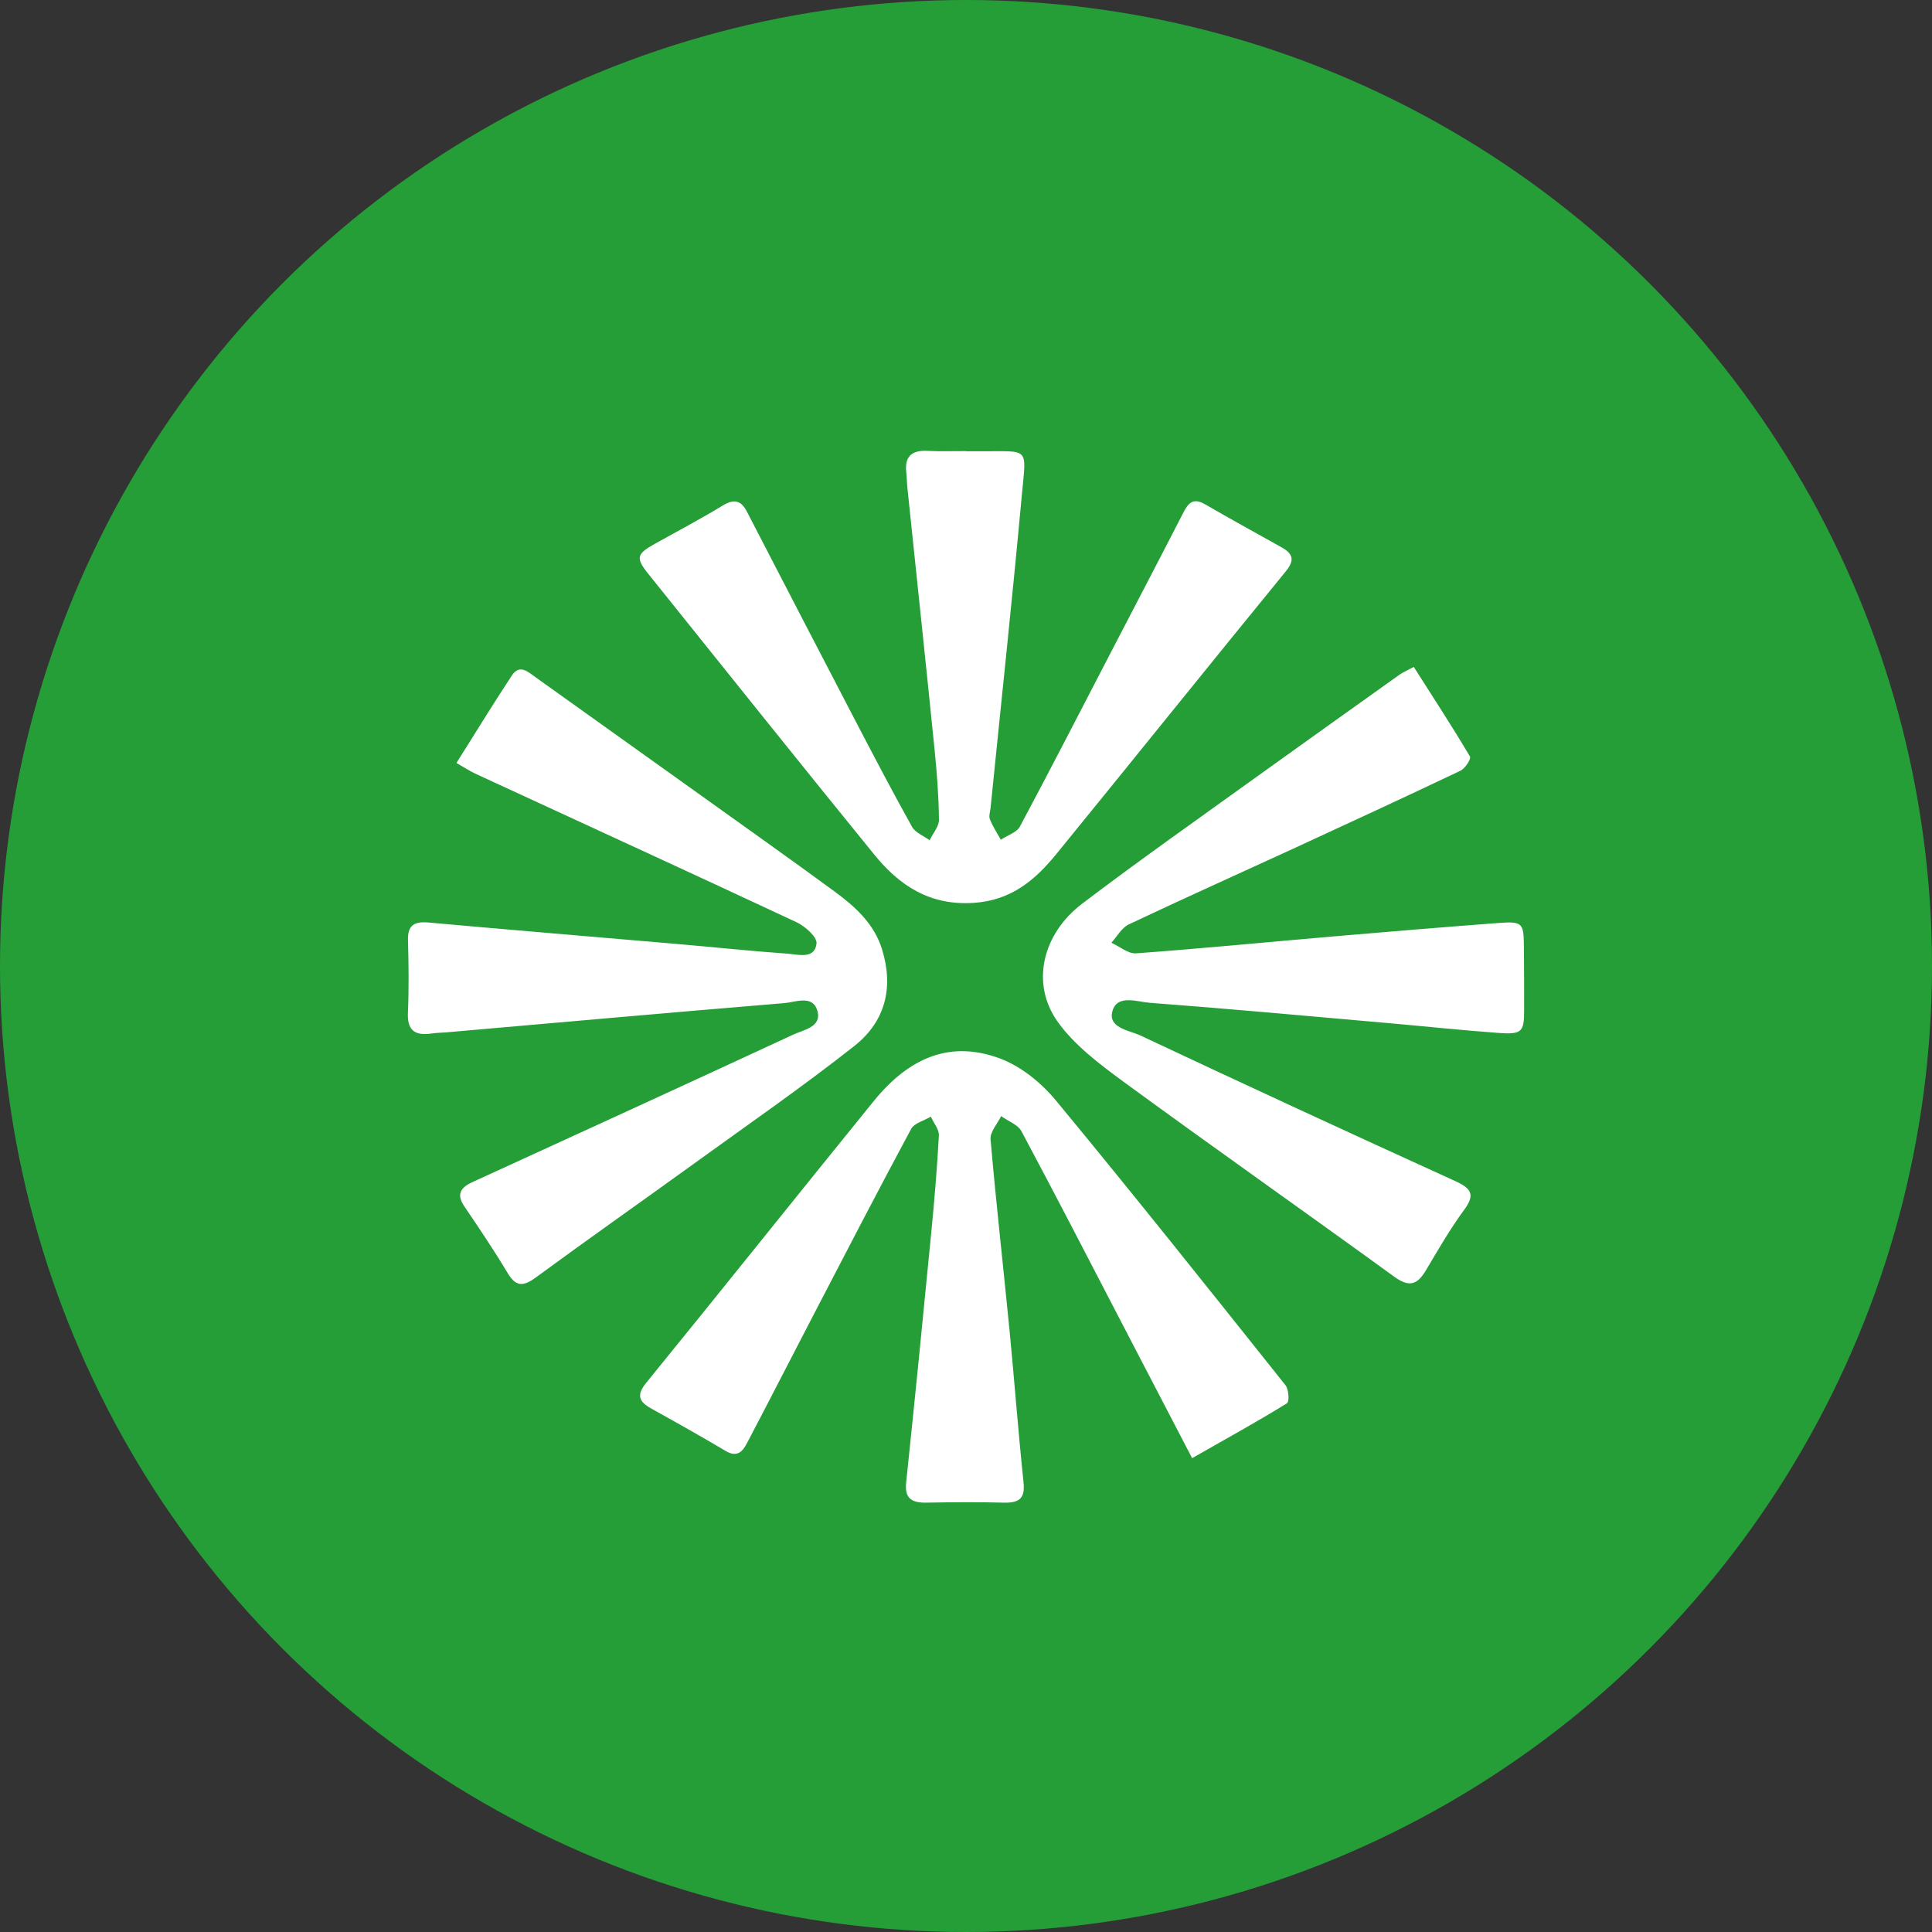
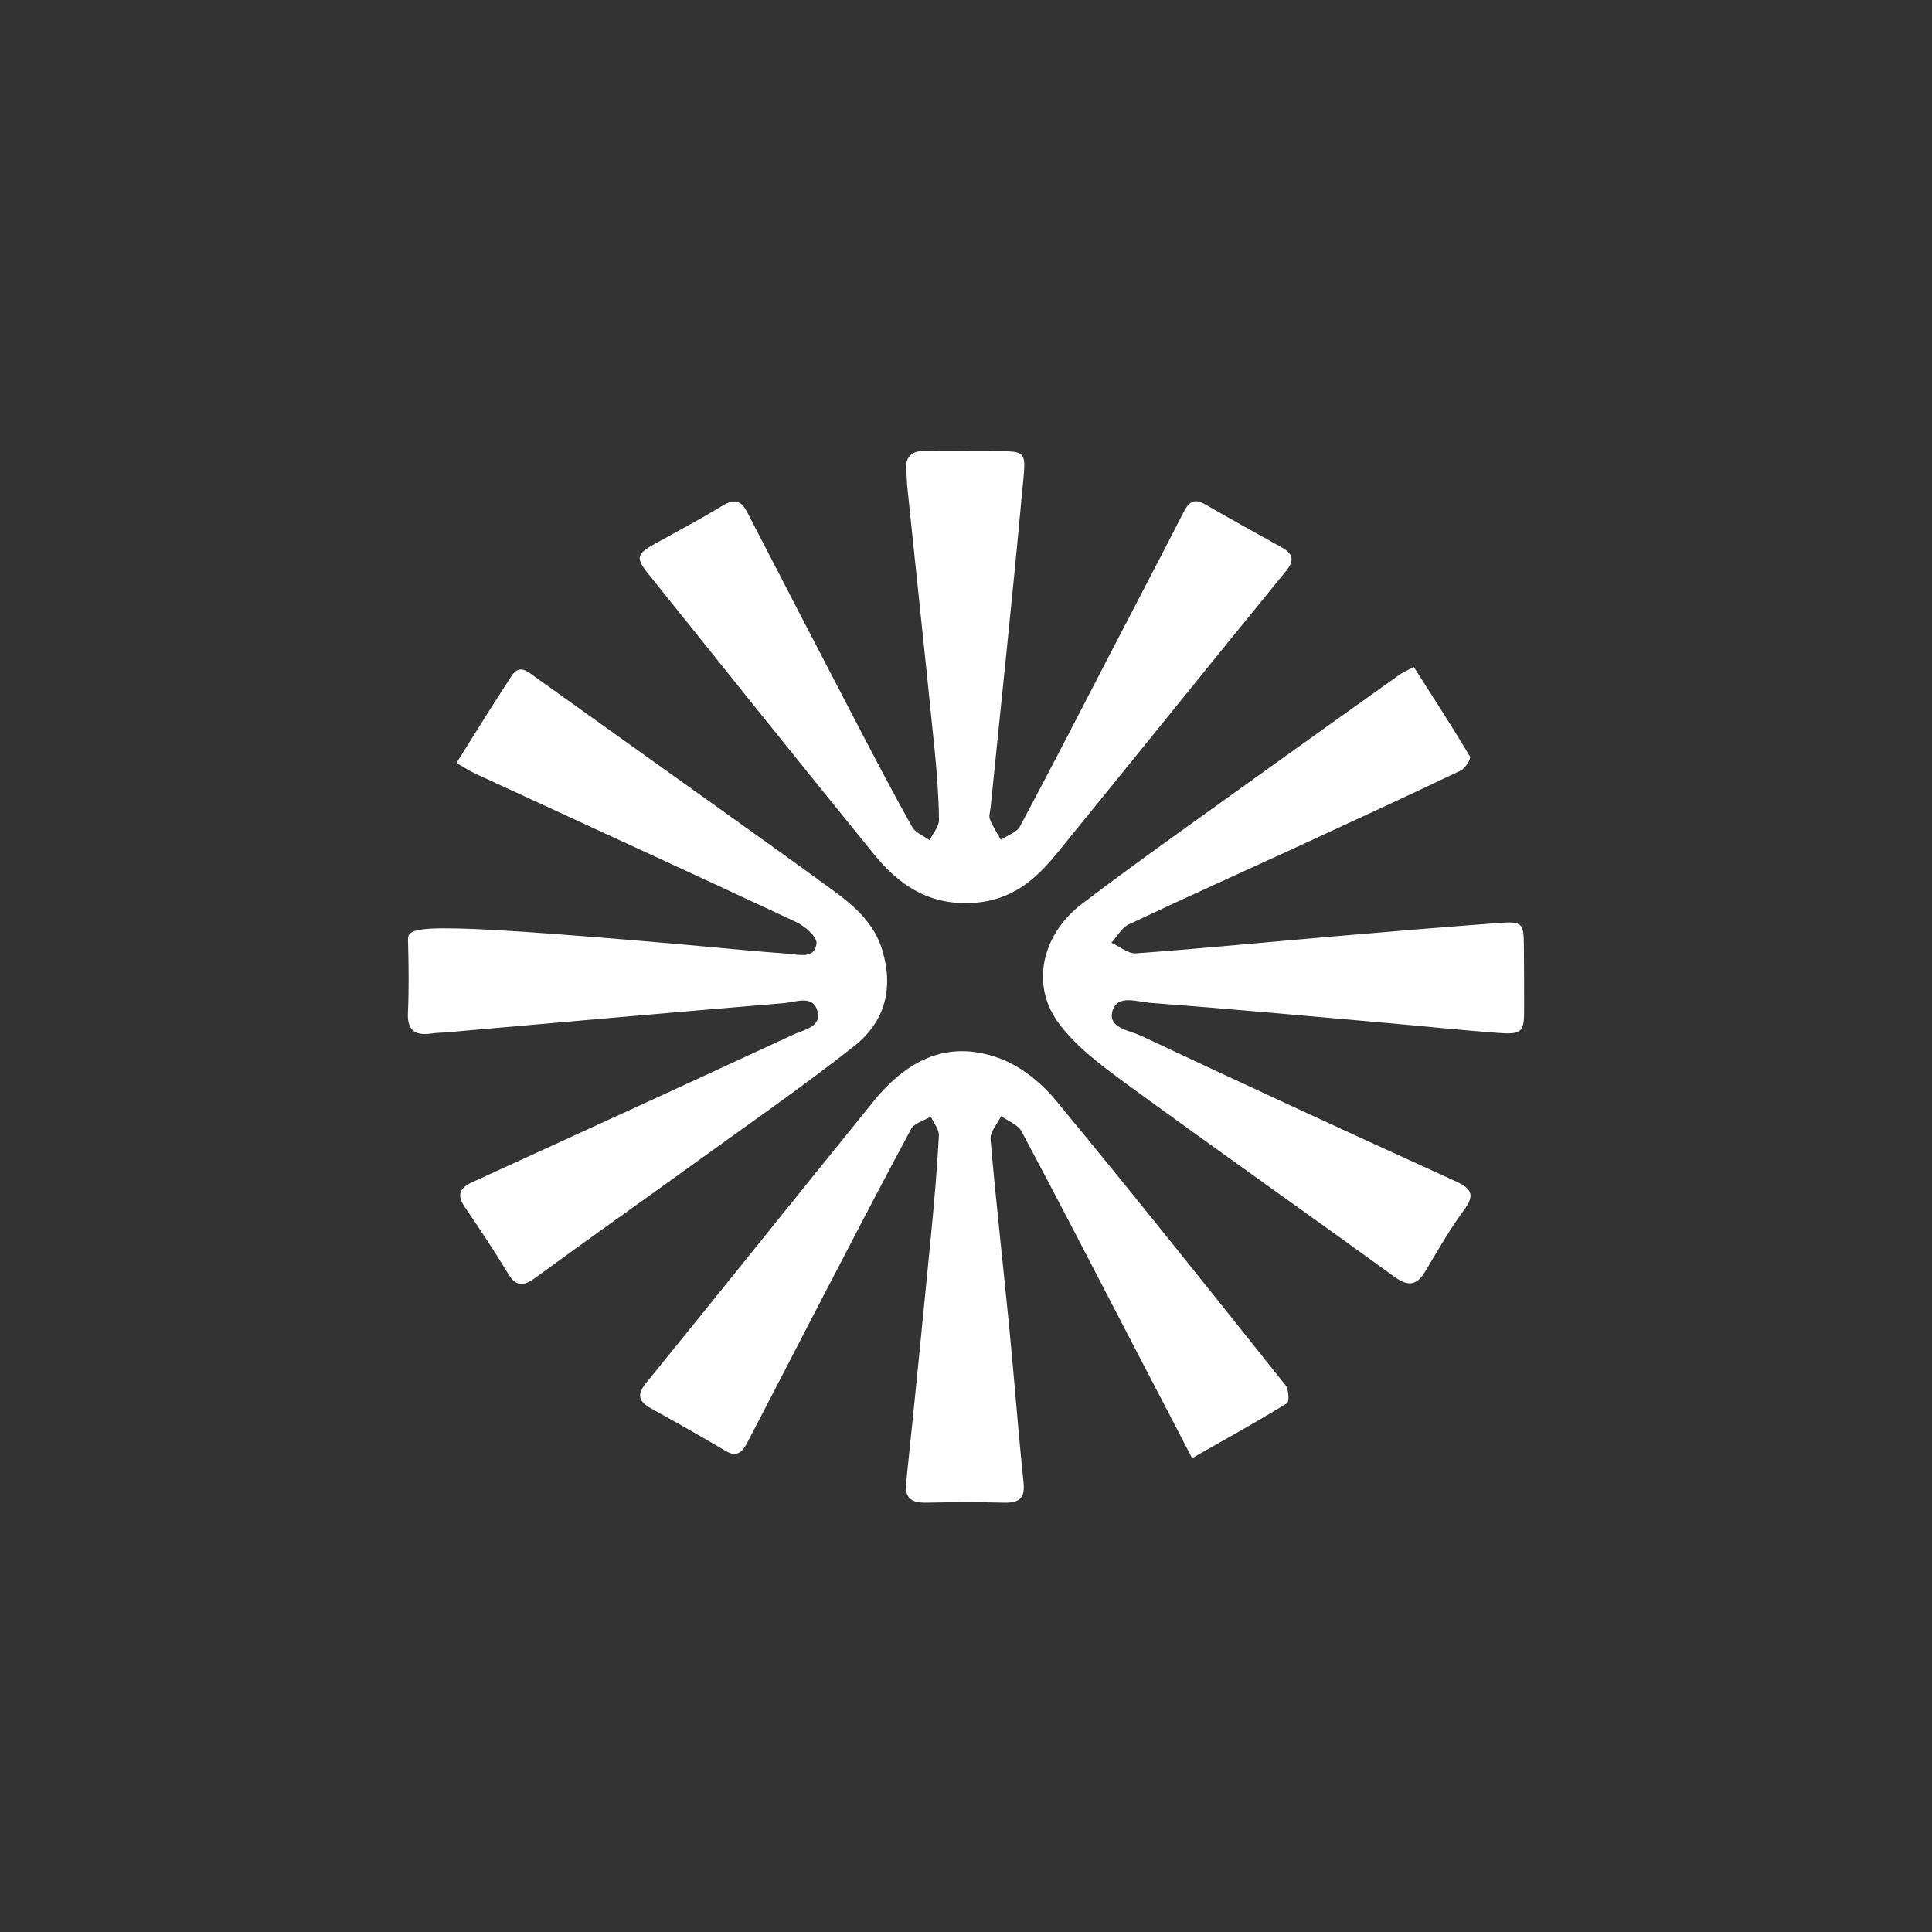
<svg xmlns="http://www.w3.org/2000/svg" width="90" height="90" viewBox="0 0 90 90" fill="none">
  <rect x="0" y="0" width="90" height="90" fill="#333333" stroke="none" />
-   <circle cx="45" cy="45" r="45" fill="#259E38" />
-   <path d="M45.013 21.015C44.414 21.011 43.816 21.036 43.222 21.004C42.42 20.958 42.136 21.31 42.219 22.019C42.246 22.226 42.242 22.432 42.261 22.639C42.685 26.731 43.124 30.819 43.536 34.915C43.646 36.005 43.729 37.098 43.741 38.191C43.741 38.505 43.457 38.825 43.306 39.142C43.029 38.939 42.643 38.79 42.492 38.526C41.602 36.934 40.758 35.317 39.914 33.704C38.2 30.417 36.496 27.123 34.793 23.832C34.532 23.33 34.218 23.216 33.673 23.547C32.647 24.17 31.58 24.736 30.527 25.32C29.653 25.805 29.596 25.983 30.21 26.745C33.711 31.108 37.2 35.474 40.728 39.812C41.879 41.226 43.287 42.198 45.364 42.059C47.124 41.942 48.237 40.977 49.21 39.783C52.783 35.399 56.322 30.99 59.899 26.613C60.326 26.09 60.232 25.791 59.691 25.491C58.502 24.829 57.31 24.17 56.133 23.49C55.588 23.177 55.361 23.426 55.133 23.864C54.028 26.018 52.904 28.163 51.788 30.314C50.368 33.045 48.964 35.788 47.511 38.505C47.363 38.779 46.924 38.918 46.621 39.117C46.447 38.804 46.246 38.498 46.114 38.167C46.053 38.017 46.125 37.818 46.144 37.639C46.633 32.782 47.155 27.927 47.601 23.066C47.813 20.773 47.984 21.036 45.671 21.022C45.452 21.022 45.232 21.022 45.013 21.022V21.015ZM21.258 35.538C21.614 35.741 21.864 35.909 22.136 36.037C27.121 38.341 32.117 40.627 37.091 42.953C37.503 43.145 38.071 43.648 38.037 43.954C37.954 44.702 37.178 44.46 36.659 44.424C34.967 44.303 33.283 44.125 31.595 43.979C27.715 43.644 23.836 43.324 19.956 42.974C19.248 42.91 18.987 43.145 19.006 43.808C19.036 44.93 19.052 46.059 19.002 47.181C18.968 47.978 19.305 48.267 20.119 48.142C20.335 48.11 20.558 48.11 20.777 48.092C26.031 47.633 31.288 47.163 36.546 46.728C37.068 46.685 37.874 46.322 38.082 47.106C38.279 47.843 37.439 47.971 36.947 48.199C31.973 50.507 26.985 52.79 21.996 55.073C21.436 55.329 21.262 55.657 21.629 56.194C22.322 57.217 23.011 58.239 23.643 59.293C24.025 59.934 24.358 59.952 24.96 59.51C27.409 57.712 29.899 55.963 32.367 54.179C34.854 52.38 37.386 50.628 39.789 48.733C41.258 47.579 41.636 45.987 41.087 44.217C40.72 43.035 39.85 42.244 38.881 41.532C36.826 40.026 34.744 38.551 32.67 37.066C30.096 35.225 27.522 33.384 24.945 31.546C24.604 31.304 24.207 30.916 23.843 31.468C22.973 32.792 22.144 34.142 21.266 35.538H21.258ZM65.856 31.069C65.523 31.25 65.349 31.322 65.201 31.425C62.927 33.049 60.648 34.669 58.381 36.3C55.716 38.22 53.025 40.111 50.414 42.095C48.559 43.502 48.01 45.806 49.255 47.576C50.028 48.669 51.201 49.556 52.321 50.379C56.507 53.441 60.758 56.43 64.955 59.478C65.667 59.995 66.034 59.827 66.42 59.183C66.988 58.232 67.541 57.263 68.199 56.369C68.691 55.7 68.6 55.39 67.821 55.033C62.908 52.797 58.01 50.535 53.127 48.238C52.601 47.993 51.591 47.889 51.825 47.088C52.053 46.312 52.976 46.671 53.563 46.714C57.287 46.995 61.008 47.337 64.728 47.665C66.416 47.815 68.101 47.993 69.789 48.117C70.89 48.199 71 48.078 71 47.07C71 46.066 71 45.058 70.989 44.054C70.981 42.996 70.909 42.914 69.811 42.996C67.215 43.192 64.615 43.405 62.022 43.63C58.99 43.89 55.959 44.189 52.923 44.41C52.556 44.438 52.158 44.089 51.772 43.918C52.037 43.626 52.246 43.224 52.582 43.063C55.103 41.87 57.651 40.727 60.183 39.563C62.802 38.355 65.425 37.144 68.029 35.905C68.252 35.798 68.544 35.353 68.475 35.239C67.654 33.854 66.772 32.5 65.86 31.069H65.856ZM55.535 67.926C57.079 67.046 58.532 66.245 59.944 65.376C60.073 65.297 60.039 64.724 59.88 64.525C56.341 60.084 52.802 55.635 49.18 51.255C48.514 50.45 47.571 49.677 46.58 49.307C44.327 48.47 42.401 49.2 40.698 51.298C37.155 55.664 33.65 60.059 30.1 64.421C29.646 64.981 29.752 65.29 30.338 65.615C31.5 66.259 32.658 66.911 33.798 67.588C34.369 67.929 34.611 67.584 34.812 67.199C35.853 65.216 36.871 63.225 37.904 61.237C39.407 58.349 40.902 55.457 42.446 52.587C42.59 52.32 43.048 52.206 43.362 52.017C43.495 52.313 43.752 52.612 43.737 52.897C43.654 54.432 43.525 55.967 43.374 57.498C42.999 61.355 42.617 65.209 42.212 69.066C42.136 69.799 42.462 70.013 43.169 69.999C44.361 69.977 45.558 69.967 46.75 69.999C47.484 70.02 47.757 69.796 47.681 69.066C47.435 66.711 47.257 64.35 47.03 61.996C46.739 59.022 46.402 56.052 46.144 53.075C46.114 52.729 46.462 52.355 46.636 51.992C46.958 52.224 47.42 52.391 47.583 52.697C49.191 55.703 50.751 58.734 52.321 61.754C53.37 63.766 54.414 65.778 55.527 67.915L55.535 67.926Z" fill="white" />
+   <path d="M45.013 21.015C44.414 21.011 43.816 21.036 43.222 21.004C42.42 20.958 42.136 21.31 42.219 22.019C42.246 22.226 42.242 22.432 42.261 22.639C42.685 26.731 43.124 30.819 43.536 34.915C43.646 36.005 43.729 37.098 43.741 38.191C43.741 38.505 43.457 38.825 43.306 39.142C43.029 38.939 42.643 38.79 42.492 38.526C41.602 36.934 40.758 35.317 39.914 33.704C38.2 30.417 36.496 27.123 34.793 23.832C34.532 23.33 34.218 23.216 33.673 23.547C32.647 24.17 31.58 24.736 30.527 25.32C29.653 25.805 29.596 25.983 30.21 26.745C33.711 31.108 37.2 35.474 40.728 39.812C41.879 41.226 43.287 42.198 45.364 42.059C47.124 41.942 48.237 40.977 49.21 39.783C52.783 35.399 56.322 30.99 59.899 26.613C60.326 26.09 60.232 25.791 59.691 25.491C58.502 24.829 57.31 24.17 56.133 23.49C55.588 23.177 55.361 23.426 55.133 23.864C54.028 26.018 52.904 28.163 51.788 30.314C50.368 33.045 48.964 35.788 47.511 38.505C47.363 38.779 46.924 38.918 46.621 39.117C46.447 38.804 46.246 38.498 46.114 38.167C46.053 38.017 46.125 37.818 46.144 37.639C46.633 32.782 47.155 27.927 47.601 23.066C47.813 20.773 47.984 21.036 45.671 21.022C45.452 21.022 45.232 21.022 45.013 21.022V21.015ZM21.258 35.538C21.614 35.741 21.864 35.909 22.136 36.037C27.121 38.341 32.117 40.627 37.091 42.953C37.503 43.145 38.071 43.648 38.037 43.954C37.954 44.702 37.178 44.46 36.659 44.424C34.967 44.303 33.283 44.125 31.595 43.979C19.248 42.91 18.987 43.145 19.006 43.808C19.036 44.93 19.052 46.059 19.002 47.181C18.968 47.978 19.305 48.267 20.119 48.142C20.335 48.11 20.558 48.11 20.777 48.092C26.031 47.633 31.288 47.163 36.546 46.728C37.068 46.685 37.874 46.322 38.082 47.106C38.279 47.843 37.439 47.971 36.947 48.199C31.973 50.507 26.985 52.79 21.996 55.073C21.436 55.329 21.262 55.657 21.629 56.194C22.322 57.217 23.011 58.239 23.643 59.293C24.025 59.934 24.358 59.952 24.96 59.51C27.409 57.712 29.899 55.963 32.367 54.179C34.854 52.38 37.386 50.628 39.789 48.733C41.258 47.579 41.636 45.987 41.087 44.217C40.72 43.035 39.85 42.244 38.881 41.532C36.826 40.026 34.744 38.551 32.67 37.066C30.096 35.225 27.522 33.384 24.945 31.546C24.604 31.304 24.207 30.916 23.843 31.468C22.973 32.792 22.144 34.142 21.266 35.538H21.258ZM65.856 31.069C65.523 31.25 65.349 31.322 65.201 31.425C62.927 33.049 60.648 34.669 58.381 36.3C55.716 38.22 53.025 40.111 50.414 42.095C48.559 43.502 48.01 45.806 49.255 47.576C50.028 48.669 51.201 49.556 52.321 50.379C56.507 53.441 60.758 56.43 64.955 59.478C65.667 59.995 66.034 59.827 66.42 59.183C66.988 58.232 67.541 57.263 68.199 56.369C68.691 55.7 68.6 55.39 67.821 55.033C62.908 52.797 58.01 50.535 53.127 48.238C52.601 47.993 51.591 47.889 51.825 47.088C52.053 46.312 52.976 46.671 53.563 46.714C57.287 46.995 61.008 47.337 64.728 47.665C66.416 47.815 68.101 47.993 69.789 48.117C70.89 48.199 71 48.078 71 47.07C71 46.066 71 45.058 70.989 44.054C70.981 42.996 70.909 42.914 69.811 42.996C67.215 43.192 64.615 43.405 62.022 43.63C58.99 43.89 55.959 44.189 52.923 44.41C52.556 44.438 52.158 44.089 51.772 43.918C52.037 43.626 52.246 43.224 52.582 43.063C55.103 41.87 57.651 40.727 60.183 39.563C62.802 38.355 65.425 37.144 68.029 35.905C68.252 35.798 68.544 35.353 68.475 35.239C67.654 33.854 66.772 32.5 65.86 31.069H65.856ZM55.535 67.926C57.079 67.046 58.532 66.245 59.944 65.376C60.073 65.297 60.039 64.724 59.88 64.525C56.341 60.084 52.802 55.635 49.18 51.255C48.514 50.45 47.571 49.677 46.58 49.307C44.327 48.47 42.401 49.2 40.698 51.298C37.155 55.664 33.65 60.059 30.1 64.421C29.646 64.981 29.752 65.29 30.338 65.615C31.5 66.259 32.658 66.911 33.798 67.588C34.369 67.929 34.611 67.584 34.812 67.199C35.853 65.216 36.871 63.225 37.904 61.237C39.407 58.349 40.902 55.457 42.446 52.587C42.59 52.32 43.048 52.206 43.362 52.017C43.495 52.313 43.752 52.612 43.737 52.897C43.654 54.432 43.525 55.967 43.374 57.498C42.999 61.355 42.617 65.209 42.212 69.066C42.136 69.799 42.462 70.013 43.169 69.999C44.361 69.977 45.558 69.967 46.75 69.999C47.484 70.02 47.757 69.796 47.681 69.066C47.435 66.711 47.257 64.35 47.03 61.996C46.739 59.022 46.402 56.052 46.144 53.075C46.114 52.729 46.462 52.355 46.636 51.992C46.958 52.224 47.42 52.391 47.583 52.697C49.191 55.703 50.751 58.734 52.321 61.754C53.37 63.766 54.414 65.778 55.527 67.915L55.535 67.926Z" fill="white" />
</svg>